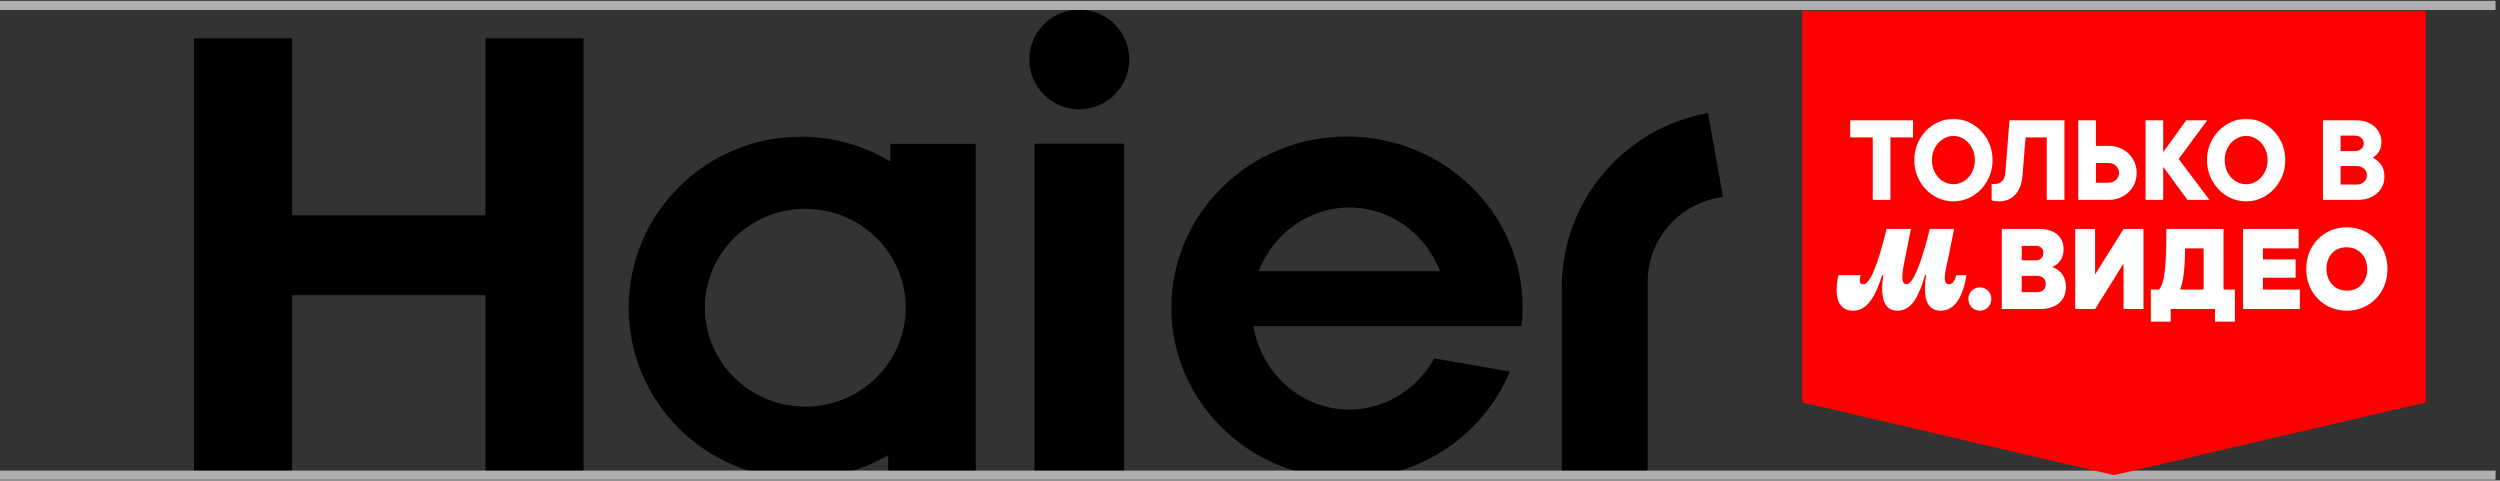
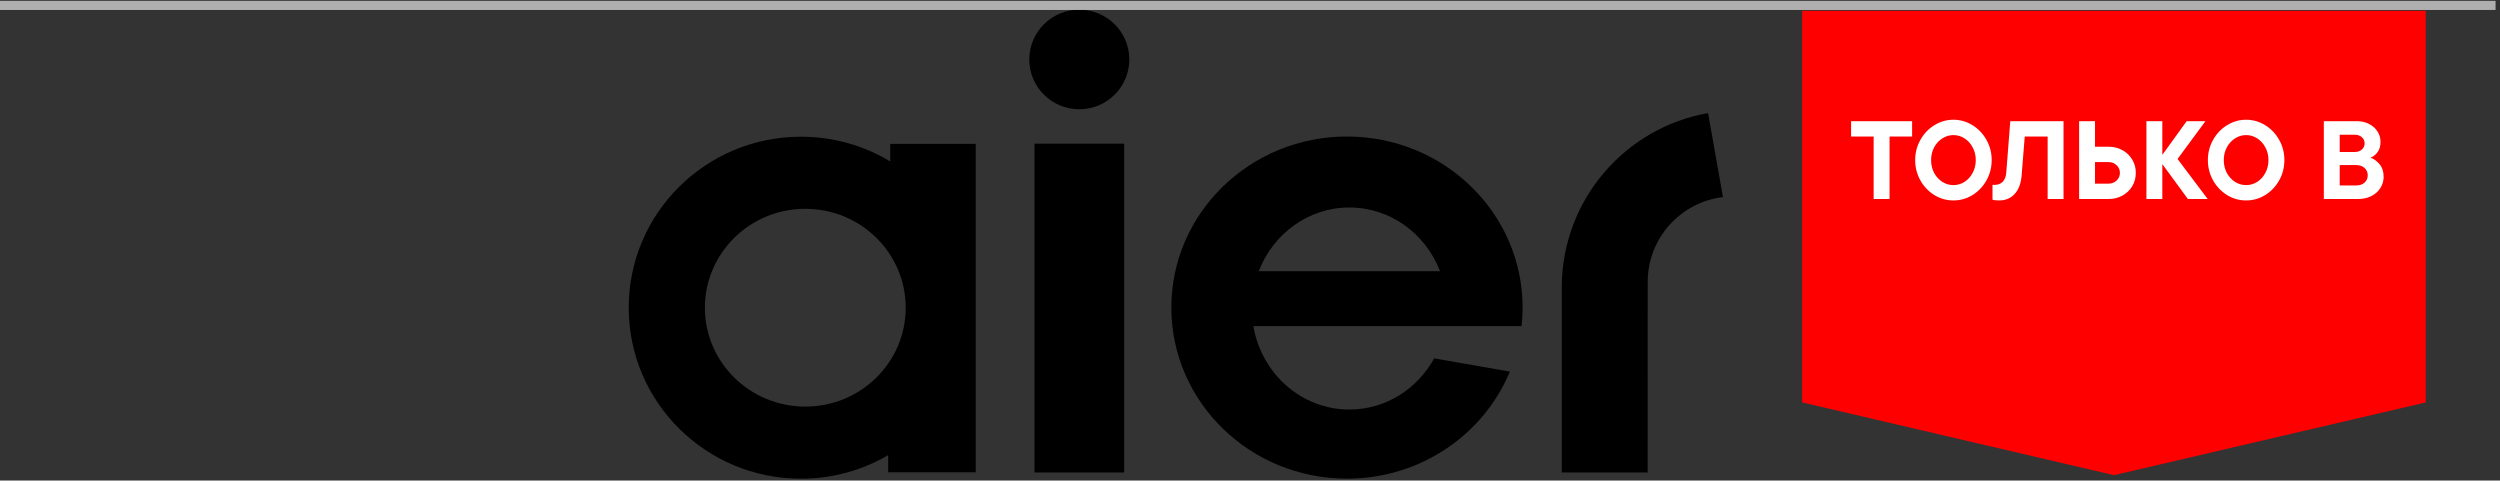
<svg xmlns="http://www.w3.org/2000/svg" width="463" height="89" viewBox="0 0 463 89" fill="none">
  <rect x="0" y="0" width="463" height="89" fill="#333333" stroke="none" />
  <g clip-path="url(#clip0_16_1092)">
    <path d="M281.796 60.396C281.915 59.271 281.987 58.127 281.987 56.965C281.987 39.463 267.433 25.284 249.461 25.284C231.498 25.284 216.934 39.463 216.934 56.965C216.934 74.467 231.498 88.646 249.461 88.646C263.122 88.646 274.806 80.44 279.627 68.82L265.61 66.369C262.502 72.025 256.633 75.846 249.907 75.846C241.003 75.846 233.612 69.174 232.126 60.396H281.796ZM249.907 38.428C257.526 38.428 264.033 43.312 266.695 50.229H233.12C235.772 43.321 242.288 38.428 249.907 38.428Z" fill="black" />
    <path d="M208.194 26.609H191.589V87.502H208.194V26.609Z" fill="black" />
    <path d="M199.882 1.791C194.769 1.791 190.623 5.921 190.623 11.014C190.623 16.107 194.769 20.237 199.882 20.237C204.995 20.237 209.151 16.107 209.151 11.014C209.151 5.921 204.995 1.791 199.882 1.791Z" fill="black" />
-     <path d="M89.907 7.083V39.872H54.099V7.083H35.935V87.457H54.099V54.677H89.907V87.457H108.08V7.083H89.907Z" fill="black" />
    <path d="M164.876 26.637V29.904C160.055 26.991 154.396 25.32 148.335 25.32C130.718 25.32 116.437 39.49 116.437 56.983C116.437 74.476 130.718 88.655 148.335 88.655C154.241 88.655 159.764 87.057 164.494 84.289V87.466H180.707V26.646H164.876V26.637ZM149.146 75.302C138.875 75.302 130.545 67.105 130.545 56.992C130.545 46.88 138.875 38.673 149.146 38.673C159.417 38.673 167.738 46.871 167.738 56.992C167.738 67.105 159.417 75.302 149.146 75.302Z" fill="black" />
    <path d="M316.337 20.945C301.053 23.614 289.424 36.876 289.242 52.862V87.502H305.145L305.155 52.208C305.155 44.12 311.233 37.457 319.089 36.495L316.337 20.945Z" fill="black" />
  </g>
  <path d="M0 1L462.179 1" stroke="#AFAFAF" stroke-width="1.692" />
-   <path d="M0 88L462.179 88" stroke="#AFAFAF" stroke-width="1.692" />
  <path fill-rule="evenodd" clip-rule="evenodd" d="M391.501 2L449.251 2V74.525L391.501 88V2ZM391.5 2L333.75 2V74.525L391.5 88V2Z" fill="#FF0000" />
  <mask id="path-5-outside-1_16_1092" maskUnits="userSpaceOnUse" x="341.845" y="21.855" width="100" height="16" fill="black">
    <rect fill="white" x="341.845" y="21.855" width="100" height="16" />
-     <path d="M349.944 36.855H347V25.283H342.82V22.442H354.124V25.283H349.944V36.855ZM361.775 37.122C360.512 37.122 359.339 36.793 358.254 36.134C357.17 35.461 356.305 34.555 355.66 33.416C355.015 32.263 354.692 31.007 354.692 29.648C354.692 28.289 355.015 27.04 355.66 25.901C356.305 24.748 357.17 23.842 358.254 23.183C359.339 22.511 360.512 22.174 361.775 22.174C363.038 22.174 364.212 22.511 365.296 23.183C366.38 23.842 367.245 24.748 367.89 25.901C368.535 27.04 368.858 28.289 368.858 29.648C368.858 31.007 368.535 32.263 367.89 33.416C367.245 34.555 366.38 35.461 365.296 36.134C364.212 36.793 363.038 37.122 361.775 37.122ZM361.775 34.281C362.516 34.281 363.203 34.082 363.834 33.684C364.466 33.272 364.967 32.716 365.337 32.016C365.721 31.302 365.914 30.513 365.914 29.648C365.914 28.784 365.721 28.001 365.337 27.301C364.967 26.587 364.466 26.031 363.834 25.633C363.203 25.221 362.516 25.016 361.775 25.016C361.034 25.016 360.348 25.221 359.716 25.633C359.085 26.031 358.577 26.587 358.193 27.301C357.822 28.001 357.637 28.784 357.637 29.648C357.637 30.513 357.822 31.302 358.193 32.016C358.577 32.716 359.085 33.272 359.716 33.684C360.348 34.082 361.034 34.281 361.775 34.281ZM370.245 37.122C369.682 37.122 369.271 37.074 369.01 36.978V34.24H369.401C370.019 34.24 370.52 34.047 370.904 33.663C371.288 33.265 371.508 32.689 371.563 31.934L372.304 22.442H382.166V36.855H379.222V25.283H374.981L374.404 32.51C374.281 33.993 373.848 35.132 373.107 35.928C372.38 36.724 371.426 37.122 370.245 37.122ZM390.528 27.177C391.462 27.177 392.313 27.39 393.081 27.816C393.85 28.241 394.454 28.825 394.893 29.566C395.332 30.293 395.552 31.11 395.552 32.016C395.552 32.922 395.332 33.745 394.893 34.487C394.454 35.214 393.85 35.791 393.081 36.216C392.313 36.642 391.462 36.855 390.528 36.855H385.051V22.442H387.996V27.177H390.528ZM390.466 34.013C391.084 34.013 391.592 33.821 391.99 33.437C392.402 33.052 392.608 32.579 392.608 32.016C392.608 31.453 392.402 30.98 391.99 30.595C391.592 30.211 391.084 30.019 390.466 30.019H387.996V34.013H390.466ZM403.283 29.442L408.862 36.855H405.197L400.462 30.389V36.855H397.518V22.442H400.462V28.68L404.971 22.442H408.451L403.283 29.442ZM415.983 37.122C414.72 37.122 413.547 36.793 412.462 36.134C411.378 35.461 410.513 34.555 409.868 33.416C409.223 32.263 408.9 31.007 408.9 29.648C408.9 28.289 409.223 27.04 409.868 25.901C410.513 24.748 411.378 23.842 412.462 23.183C413.547 22.511 414.72 22.174 415.983 22.174C417.246 22.174 418.419 22.511 419.504 23.183C420.588 23.842 421.453 24.748 422.098 25.901C422.743 27.04 423.066 28.289 423.066 29.648C423.066 31.007 422.743 32.263 422.098 33.416C421.453 34.555 420.588 35.461 419.504 36.134C418.419 36.793 417.246 37.122 415.983 37.122ZM415.983 34.281C416.724 34.281 417.411 34.082 418.042 33.684C418.673 33.272 419.174 32.716 419.545 32.016C419.929 31.302 420.121 30.513 420.121 29.648C420.121 28.784 419.929 28.001 419.545 27.301C419.174 26.587 418.673 26.031 418.042 25.633C417.411 25.221 416.724 25.016 415.983 25.016C415.242 25.016 414.556 25.221 413.924 25.633C413.293 26.031 412.785 26.587 412.4 27.301C412.03 28.001 411.845 28.784 411.845 29.648C411.845 30.513 412.03 31.302 412.4 32.016C412.785 32.716 413.293 33.272 413.924 33.684C414.556 34.082 415.242 34.281 415.983 34.281ZM439.02 29.195C439.651 29.429 440.214 29.84 440.708 30.431C441.202 31.021 441.449 31.79 441.449 32.737C441.449 33.492 441.25 34.185 440.852 34.816C440.454 35.448 439.891 35.949 439.164 36.319C438.45 36.676 437.64 36.855 436.734 36.855H430.372V22.442H436.487C437.338 22.442 438.093 22.613 438.752 22.957C439.425 23.3 439.946 23.767 440.317 24.357C440.687 24.933 440.873 25.578 440.873 26.292C440.873 27.061 440.687 27.692 440.317 28.186C439.946 28.68 439.514 29.017 439.02 29.195ZM433.316 24.954V28.145H436.137C436.659 28.145 437.084 27.994 437.414 27.692C437.757 27.39 437.928 27.006 437.928 26.539C437.928 26.086 437.757 25.709 437.414 25.407C437.07 25.105 436.645 24.954 436.137 24.954H433.316ZM436.405 34.343C437.022 34.343 437.523 34.171 437.908 33.828C438.306 33.471 438.505 33.011 438.505 32.448C438.505 31.899 438.306 31.453 437.908 31.11C437.523 30.753 437.022 30.575 436.405 30.575H433.316V34.343H436.405Z" />
  </mask>
  <path d="M349.944 36.855H347V25.283H342.82V22.442H354.124V25.283H349.944V36.855ZM361.775 37.122C360.512 37.122 359.339 36.793 358.254 36.134C357.17 35.461 356.305 34.555 355.66 33.416C355.015 32.263 354.692 31.007 354.692 29.648C354.692 28.289 355.015 27.04 355.66 25.901C356.305 24.748 357.17 23.842 358.254 23.183C359.339 22.511 360.512 22.174 361.775 22.174C363.038 22.174 364.212 22.511 365.296 23.183C366.38 23.842 367.245 24.748 367.89 25.901C368.535 27.04 368.858 28.289 368.858 29.648C368.858 31.007 368.535 32.263 367.89 33.416C367.245 34.555 366.38 35.461 365.296 36.134C364.212 36.793 363.038 37.122 361.775 37.122ZM361.775 34.281C362.516 34.281 363.203 34.082 363.834 33.684C364.466 33.272 364.967 32.716 365.337 32.016C365.721 31.302 365.914 30.513 365.914 29.648C365.914 28.784 365.721 28.001 365.337 27.301C364.967 26.587 364.466 26.031 363.834 25.633C363.203 25.221 362.516 25.016 361.775 25.016C361.034 25.016 360.348 25.221 359.716 25.633C359.085 26.031 358.577 26.587 358.193 27.301C357.822 28.001 357.637 28.784 357.637 29.648C357.637 30.513 357.822 31.302 358.193 32.016C358.577 32.716 359.085 33.272 359.716 33.684C360.348 34.082 361.034 34.281 361.775 34.281ZM370.245 37.122C369.682 37.122 369.271 37.074 369.01 36.978V34.24H369.401C370.019 34.24 370.52 34.047 370.904 33.663C371.288 33.265 371.508 32.689 371.563 31.934L372.304 22.442H382.166V36.855H379.222V25.283H374.981L374.404 32.51C374.281 33.993 373.848 35.132 373.107 35.928C372.38 36.724 371.426 37.122 370.245 37.122ZM390.528 27.177C391.462 27.177 392.313 27.39 393.081 27.816C393.85 28.241 394.454 28.825 394.893 29.566C395.332 30.293 395.552 31.11 395.552 32.016C395.552 32.922 395.332 33.745 394.893 34.487C394.454 35.214 393.85 35.791 393.081 36.216C392.313 36.642 391.462 36.855 390.528 36.855H385.051V22.442H387.996V27.177H390.528ZM390.466 34.013C391.084 34.013 391.592 33.821 391.99 33.437C392.402 33.052 392.608 32.579 392.608 32.016C392.608 31.453 392.402 30.98 391.99 30.595C391.592 30.211 391.084 30.019 390.466 30.019H387.996V34.013H390.466ZM403.283 29.442L408.862 36.855H405.197L400.462 30.389V36.855H397.518V22.442H400.462V28.68L404.971 22.442H408.451L403.283 29.442ZM415.983 37.122C414.72 37.122 413.547 36.793 412.462 36.134C411.378 35.461 410.513 34.555 409.868 33.416C409.223 32.263 408.9 31.007 408.9 29.648C408.9 28.289 409.223 27.04 409.868 25.901C410.513 24.748 411.378 23.842 412.462 23.183C413.547 22.511 414.72 22.174 415.983 22.174C417.246 22.174 418.419 22.511 419.504 23.183C420.588 23.842 421.453 24.748 422.098 25.901C422.743 27.04 423.066 28.289 423.066 29.648C423.066 31.007 422.743 32.263 422.098 33.416C421.453 34.555 420.588 35.461 419.504 36.134C418.419 36.793 417.246 37.122 415.983 37.122ZM415.983 34.281C416.724 34.281 417.411 34.082 418.042 33.684C418.673 33.272 419.174 32.716 419.545 32.016C419.929 31.302 420.121 30.513 420.121 29.648C420.121 28.784 419.929 28.001 419.545 27.301C419.174 26.587 418.673 26.031 418.042 25.633C417.411 25.221 416.724 25.016 415.983 25.016C415.242 25.016 414.556 25.221 413.924 25.633C413.293 26.031 412.785 26.587 412.4 27.301C412.03 28.001 411.845 28.784 411.845 29.648C411.845 30.513 412.03 31.302 412.4 32.016C412.785 32.716 413.293 33.272 413.924 33.684C414.556 34.082 415.242 34.281 415.983 34.281ZM439.02 29.195C439.651 29.429 440.214 29.84 440.708 30.431C441.202 31.021 441.449 31.79 441.449 32.737C441.449 33.492 441.25 34.185 440.852 34.816C440.454 35.448 439.891 35.949 439.164 36.319C438.45 36.676 437.64 36.855 436.734 36.855H430.372V22.442H436.487C437.338 22.442 438.093 22.613 438.752 22.957C439.425 23.3 439.946 23.767 440.317 24.357C440.687 24.933 440.873 25.578 440.873 26.292C440.873 27.061 440.687 27.692 440.317 28.186C439.946 28.68 439.514 29.017 439.02 29.195ZM433.316 24.954V28.145H436.137C436.659 28.145 437.084 27.994 437.414 27.692C437.757 27.39 437.928 27.006 437.928 26.539C437.928 26.086 437.757 25.709 437.414 25.407C437.07 25.105 436.645 24.954 436.137 24.954H433.316ZM436.405 34.343C437.022 34.343 437.523 34.171 437.908 33.828C438.306 33.471 438.505 33.011 438.505 32.448C438.505 31.899 438.306 31.453 437.908 31.11C437.523 30.753 437.022 30.575 436.405 30.575H433.316V34.343H436.405Z" fill="white" />
-   <path d="M349.944 36.855V37.019H350.109V36.855H349.944ZM347 36.855H346.835V37.019H347V36.855ZM347 25.283H347.165V25.119H347V25.283ZM342.82 25.283H342.656V25.448H342.82V25.283ZM342.82 22.442V22.277H342.656V22.442H342.82ZM354.124 22.442H354.289V22.277H354.124V22.442ZM354.124 25.283V25.448H354.289V25.283H354.124ZM349.944 25.283V25.119H349.779V25.283H349.944ZM349.944 36.69H347V37.019H349.944V36.69ZM347.165 36.855V25.283H346.835V36.855H347.165ZM347 25.119H342.82V25.448H347V25.119ZM342.985 25.283V22.442H342.656V25.283H342.985ZM342.82 22.607H354.124V22.277H342.82V22.607ZM353.959 22.442V25.283H354.289V22.442H353.959ZM354.124 25.119H349.944V25.448H354.124V25.119ZM349.779 25.283V36.855H350.109V25.283H349.779ZM358.254 36.134L358.168 36.274L358.169 36.275L358.254 36.134ZM355.66 33.416L355.516 33.496L355.517 33.497L355.66 33.416ZM355.66 25.901L355.803 25.982L355.804 25.981L355.66 25.901ZM358.254 23.183L358.34 23.324L358.341 23.323L358.254 23.183ZM365.296 23.183L365.209 23.323L365.21 23.324L365.296 23.183ZM367.89 25.901L367.746 25.981L367.747 25.982L367.89 25.901ZM367.89 33.416L368.034 33.497L368.034 33.496L367.89 33.416ZM365.296 36.134L365.381 36.275L365.383 36.274L365.296 36.134ZM363.834 33.684L363.922 33.823L363.924 33.822L363.834 33.684ZM365.337 32.016L365.192 31.938L365.192 31.939L365.337 32.016ZM365.337 27.301L365.191 27.377L365.193 27.38L365.337 27.301ZM363.834 25.633L363.744 25.771L363.746 25.773L363.834 25.633ZM359.716 25.633L359.804 25.773L359.806 25.771L359.716 25.633ZM358.193 27.301L358.048 27.223L358.047 27.224L358.193 27.301ZM358.193 32.016L358.046 32.092L358.048 32.095L358.193 32.016ZM359.716 33.684L359.626 33.822L359.628 33.823L359.716 33.684ZM361.775 36.957C360.543 36.957 359.399 36.636 358.34 35.993L358.169 36.275C359.279 36.949 360.482 37.287 361.775 37.287V36.957ZM358.341 35.994C357.281 35.336 356.435 34.451 355.803 33.335L355.517 33.497C356.175 34.66 357.059 35.586 358.168 36.274L358.341 35.994ZM355.804 33.336C355.173 32.208 354.857 30.98 354.857 29.648H354.528C354.528 31.034 354.857 32.318 355.516 33.496L355.804 33.336ZM354.857 29.648C354.857 28.317 355.173 27.096 355.803 25.982L355.517 25.82C354.857 26.985 354.528 28.262 354.528 29.648H354.857ZM355.804 25.981C356.436 24.852 357.281 23.967 358.34 23.324L358.169 23.042C357.059 23.717 356.175 24.644 355.516 25.82L355.804 25.981ZM358.341 23.323C359.4 22.667 360.543 22.339 361.775 22.339V22.01C360.481 22.01 359.278 22.355 358.168 23.043L358.341 23.323ZM361.775 22.339C363.007 22.339 364.151 22.667 365.209 23.323L365.383 23.043C364.273 22.355 363.069 22.01 361.775 22.01V22.339ZM365.21 23.324C366.269 23.967 367.115 24.852 367.746 25.981L368.034 25.82C367.376 24.644 366.491 23.717 365.381 23.042L365.21 23.324ZM367.747 25.982C368.377 27.096 368.693 28.317 368.693 29.648H369.023C369.023 28.262 368.693 26.985 368.034 25.82L367.747 25.982ZM368.693 29.648C368.693 30.98 368.377 32.208 367.746 33.336L368.034 33.496C368.693 32.318 369.023 31.034 369.023 29.648H368.693ZM367.747 33.335C367.115 34.451 366.269 35.336 365.209 35.994L365.383 36.274C366.491 35.586 367.375 34.66 368.034 33.497L367.747 33.335ZM365.21 35.993C364.152 36.636 363.008 36.957 361.775 36.957V37.287C363.068 37.287 364.271 36.949 365.381 36.275L365.21 35.993ZM361.775 34.446C362.548 34.446 363.264 34.238 363.922 33.823L363.746 33.544C363.141 33.926 362.485 34.116 361.775 34.116V34.446ZM363.924 33.822C364.58 33.394 365.1 32.816 365.483 32.093L365.192 31.939C364.833 32.616 364.351 33.15 363.744 33.546L363.924 33.822ZM365.482 32.094C365.88 31.355 366.078 30.538 366.078 29.648H365.749C365.749 30.488 365.563 31.25 365.192 31.938L365.482 32.094ZM366.078 29.648C366.078 28.758 365.88 27.948 365.482 27.222L365.193 27.38C365.563 28.054 365.749 28.809 365.749 29.648H366.078ZM365.483 27.225C365.1 26.488 364.58 25.909 363.922 25.494L363.746 25.773C364.351 26.154 364.833 26.687 365.191 27.377L365.483 27.225ZM363.924 25.495C363.266 25.066 362.549 24.851 361.775 24.851V25.18C362.484 25.18 363.139 25.377 363.744 25.771L363.924 25.495ZM361.775 24.851C361.001 24.851 360.284 25.066 359.626 25.495L359.806 25.771C360.411 25.377 361.066 25.18 361.775 25.18V24.851ZM359.628 25.494C358.971 25.909 358.444 26.486 358.048 27.223L358.338 27.379C358.71 26.688 359.199 26.154 359.804 25.773L359.628 25.494ZM358.047 27.224C357.663 27.95 357.472 28.759 357.472 29.648H357.801C357.801 28.808 357.981 28.052 358.338 27.378L358.047 27.224ZM357.472 29.648C357.472 30.537 357.663 31.353 358.046 32.092L358.339 31.94C357.981 31.252 357.801 30.489 357.801 29.648H357.472ZM358.048 32.095C358.445 32.818 358.971 33.394 359.626 33.822L359.806 33.546C359.199 33.15 358.709 32.614 358.337 31.937L358.048 32.095ZM359.628 33.823C360.286 34.238 361.003 34.446 361.775 34.446V34.116C361.065 34.116 360.409 33.926 359.804 33.544L359.628 33.823ZM369.01 36.978H368.845V37.093L368.953 37.133L369.01 36.978ZM369.01 34.24V34.075H368.845V34.24H369.01ZM370.904 33.663L371.02 33.78L371.022 33.778L370.904 33.663ZM371.563 31.934L371.399 31.921L371.399 31.922L371.563 31.934ZM372.304 22.442V22.277H372.152L372.14 22.429L372.304 22.442ZM382.166 22.442H382.331V22.277H382.166V22.442ZM382.166 36.855V37.019H382.331V36.855H382.166ZM379.222 36.855H379.057V37.019H379.222V36.855ZM379.222 25.283H379.387V25.119H379.222V25.283ZM374.981 25.283V25.119H374.829L374.816 25.27L374.981 25.283ZM374.404 32.51L374.568 32.524L374.568 32.523L374.404 32.51ZM373.107 35.928L372.986 35.816L372.985 35.817L373.107 35.928ZM370.245 36.957C369.686 36.957 369.299 36.909 369.067 36.824L368.953 37.133C369.242 37.239 369.679 37.287 370.245 37.287V36.957ZM369.174 36.978V34.24H368.845V36.978H369.174ZM369.01 34.404H369.401V34.075H369.01V34.404ZM369.401 34.404C370.056 34.404 370.601 34.199 371.02 33.78L370.788 33.547C370.438 33.896 369.981 34.075 369.401 34.075V34.404ZM371.022 33.778C371.442 33.343 371.67 32.725 371.727 31.946L371.399 31.922C371.345 32.652 371.135 33.187 370.785 33.549L371.022 33.778ZM371.727 31.947L372.468 22.455L372.14 22.429L371.399 31.921L371.727 31.947ZM372.304 22.607H382.166V22.277H372.304V22.607ZM382.002 22.442V36.855H382.331V22.442H382.002ZM382.166 36.69H379.222V37.019H382.166V36.69ZM379.387 36.855V25.283H379.057V36.855H379.387ZM379.222 25.119H374.981V25.448H379.222V25.119ZM374.816 25.27L374.24 32.497L374.568 32.523L375.145 25.296L374.816 25.27ZM374.24 32.496C374.118 33.956 373.695 35.055 372.986 35.816L373.228 36.04C374.002 35.209 374.443 34.03 374.568 32.524L374.24 32.496ZM372.985 35.817C372.292 36.575 371.384 36.957 370.245 36.957V37.287C371.467 37.287 372.467 36.873 373.229 36.039L372.985 35.817ZM393.081 27.816L393.001 27.96L393.001 27.96L393.081 27.816ZM394.893 29.566L394.751 29.65L394.752 29.651L394.893 29.566ZM394.893 34.487L395.034 34.572L395.035 34.571L394.893 34.487ZM393.081 36.216L393.001 36.072L393.001 36.072L393.081 36.216ZM385.051 36.855H384.887V37.019H385.051V36.855ZM385.051 22.442V22.277H384.887V22.442H385.051ZM387.996 22.442H388.16V22.277H387.996V22.442ZM387.996 27.177H387.831V27.342H387.996V27.177ZM391.99 33.437L391.878 33.316L391.876 33.318L391.99 33.437ZM391.99 30.595L391.876 30.714L391.878 30.716L391.99 30.595ZM387.996 30.019V29.854H387.831V30.019H387.996ZM387.996 34.013H387.831V34.178H387.996V34.013ZM390.528 27.342C391.435 27.342 392.259 27.549 393.001 27.96L393.161 27.672C392.366 27.232 391.488 27.013 390.528 27.013V27.342ZM393.001 27.96C393.745 28.372 394.327 28.934 394.751 29.65L395.035 29.482C394.58 28.715 393.955 28.111 393.161 27.672L393.001 27.96ZM394.752 29.651C395.175 30.351 395.387 31.138 395.387 32.016H395.717C395.717 31.082 395.49 30.236 395.034 29.481L394.752 29.651ZM395.387 32.016C395.387 32.894 395.175 33.688 394.751 34.403L395.035 34.571C395.49 33.803 395.717 32.95 395.717 32.016H395.387ZM394.752 34.402C394.328 35.103 393.746 35.66 393.001 36.072L393.161 36.36C393.954 35.921 394.579 35.325 395.034 34.572L394.752 34.402ZM393.001 36.072C392.259 36.483 391.435 36.69 390.528 36.69V37.019C391.488 37.019 392.366 36.8 393.161 36.36L393.001 36.072ZM390.528 36.69H385.051V37.019H390.528V36.69ZM385.216 36.855V22.442H384.887V36.855H385.216ZM385.051 22.607H387.996V22.277H385.051V22.607ZM387.831 22.442V27.177H388.16V22.442H387.831ZM387.996 27.342H390.528V27.013H387.996V27.342ZM390.466 34.178C391.121 34.178 391.672 33.973 392.104 33.555L391.876 33.318C391.512 33.669 391.047 33.848 390.466 33.848V34.178ZM392.102 33.557C392.548 33.142 392.772 32.624 392.772 32.016H392.443C392.443 32.533 392.256 32.963 391.878 33.316L392.102 33.557ZM392.772 32.016C392.772 31.407 392.548 30.89 392.102 30.475L391.878 30.716C392.256 31.069 392.443 31.499 392.443 32.016H392.772ZM392.104 30.477C391.672 30.059 391.121 29.854 390.466 29.854V30.183C391.047 30.183 391.512 30.363 391.876 30.714L392.104 30.477ZM390.466 29.854H387.996V30.183H390.466V29.854ZM387.831 30.019V34.013H388.16V30.019H387.831ZM387.996 34.178H390.466V33.848H387.996V34.178ZM403.283 29.442L403.15 29.345L403.077 29.443L403.151 29.541L403.283 29.442ZM408.862 36.855V37.019H409.193L408.994 36.755L408.862 36.855ZM405.197 36.855L405.065 36.952L405.114 37.019H405.197V36.855ZM400.462 30.389L400.595 30.292L400.297 29.886V30.389H400.462ZM400.462 36.855V37.019H400.627V36.855H400.462ZM397.518 36.855H397.353V37.019H397.518V36.855ZM397.518 22.442V22.277H397.353V22.442H397.518ZM400.462 22.442H400.627V22.277H400.462V22.442ZM400.462 28.68H400.297V29.19L400.595 28.777L400.462 28.68ZM404.971 22.442V22.277H404.887L404.837 22.346L404.971 22.442ZM408.451 22.442L408.583 22.54L408.777 22.277H408.451V22.442ZM403.151 29.541L408.731 36.954L408.994 36.755L403.414 29.343L403.151 29.541ZM408.862 36.69H405.197V37.019H408.862V36.69ZM405.33 36.757L400.595 30.292L400.329 30.487L405.065 36.952L405.33 36.757ZM400.297 30.389V36.855H400.627V30.389H400.297ZM400.462 36.69H397.518V37.019H400.462V36.69ZM397.682 36.855V22.442H397.353V36.855H397.682ZM397.518 22.607H400.462V22.277H397.518V22.607ZM400.297 22.442V28.68H400.627V22.442H400.297ZM400.595 28.777L405.104 22.538L404.837 22.346L400.328 28.584L400.595 28.777ZM404.971 22.607H408.451V22.277H404.971V22.607ZM408.318 22.344L403.15 29.345L403.415 29.54L408.583 22.54L408.318 22.344ZM412.462 36.134L412.375 36.274L412.377 36.275L412.462 36.134ZM409.868 33.416L409.724 33.496L409.725 33.497L409.868 33.416ZM409.868 25.901L410.011 25.982L410.012 25.981L409.868 25.901ZM412.462 23.183L412.548 23.324L412.549 23.323L412.462 23.183ZM419.504 23.183L419.417 23.323L419.418 23.324L419.504 23.183ZM422.098 25.901L421.954 25.981L421.955 25.982L422.098 25.901ZM422.098 33.416L422.241 33.497L422.242 33.496L422.098 33.416ZM419.504 36.134L419.589 36.275L419.591 36.274L419.504 36.134ZM418.042 33.684L418.13 33.823L418.132 33.822L418.042 33.684ZM419.545 32.016L419.4 31.938L419.399 31.939L419.545 32.016ZM419.545 27.301L419.399 27.377L419.401 27.38L419.545 27.301ZM418.042 25.633L417.952 25.771L417.954 25.773L418.042 25.633ZM413.924 25.633L414.012 25.773L414.014 25.771L413.924 25.633ZM412.4 27.301L412.255 27.223L412.255 27.224L412.4 27.301ZM412.4 32.016L412.254 32.092L412.256 32.095L412.4 32.016ZM413.924 33.684L413.834 33.822L413.836 33.823L413.924 33.684ZM415.983 36.957C414.751 36.957 413.607 36.636 412.548 35.993L412.377 36.275C413.487 36.949 414.69 37.287 415.983 37.287V36.957ZM412.549 35.994C411.489 35.336 410.643 34.451 410.011 33.335L409.725 33.497C410.383 34.66 411.267 35.586 412.375 36.274L412.549 35.994ZM410.012 33.336C409.381 32.208 409.065 30.98 409.065 29.648H408.736C408.736 31.034 409.065 32.318 409.724 33.496L410.012 33.336ZM409.065 29.648C409.065 28.317 409.381 27.096 410.011 25.982L409.725 25.82C409.065 26.985 408.736 28.262 408.736 29.648H409.065ZM410.012 25.981C410.644 24.852 411.489 23.967 412.548 23.324L412.377 23.042C411.267 23.717 410.383 24.644 409.724 25.82L410.012 25.981ZM412.549 23.323C413.608 22.667 414.751 22.339 415.983 22.339V22.01C414.689 22.01 413.486 22.355 412.375 23.043L412.549 23.323ZM415.983 22.339C417.215 22.339 418.358 22.667 419.417 23.323L419.591 23.043C418.48 22.355 417.277 22.01 415.983 22.01V22.339ZM419.418 23.324C420.477 23.967 421.322 24.852 421.954 25.981L422.242 25.82C421.583 24.644 420.699 23.717 419.589 23.042L419.418 23.324ZM421.955 25.982C422.585 27.096 422.901 28.317 422.901 29.648H423.23C423.23 28.262 422.901 26.985 422.241 25.82L421.955 25.982ZM422.901 29.648C422.901 30.98 422.585 32.208 421.954 33.336L422.242 33.496C422.901 32.318 423.23 31.034 423.23 29.648H422.901ZM421.955 33.335C421.323 34.451 420.477 35.336 419.417 35.994L419.591 36.274C420.699 35.586 421.583 34.66 422.241 33.497L421.955 33.335ZM419.418 35.993C418.36 36.636 417.216 36.957 415.983 36.957V37.287C417.276 37.287 418.479 36.949 419.589 36.275L419.418 35.993ZM415.983 34.446C416.756 34.446 417.472 34.238 418.13 33.823L417.954 33.544C417.349 33.926 416.693 34.116 415.983 34.116V34.446ZM418.132 33.822C418.788 33.394 419.308 32.816 419.691 32.093L419.399 31.939C419.041 32.616 418.559 33.15 417.952 33.546L418.132 33.822ZM419.69 32.094C420.088 31.355 420.286 30.538 420.286 29.648H419.957C419.957 30.488 419.771 31.25 419.4 31.938L419.69 32.094ZM420.286 29.648C420.286 28.758 420.088 27.948 419.689 27.222L419.401 27.38C419.771 28.054 419.957 28.809 419.957 29.648H420.286ZM419.691 27.225C419.308 26.488 418.788 25.909 418.13 25.494L417.954 25.773C418.559 26.154 419.041 26.687 419.399 27.377L419.691 27.225ZM418.132 25.495C417.474 25.066 416.757 24.851 415.983 24.851V25.18C416.692 25.18 417.347 25.377 417.952 25.771L418.132 25.495ZM415.983 24.851C415.209 24.851 414.492 25.066 413.834 25.495L414.014 25.771C414.619 25.377 415.274 25.18 415.983 25.18V24.851ZM413.836 25.494C413.179 25.909 412.652 26.486 412.255 27.223L412.546 27.379C412.918 26.688 413.407 26.154 414.012 25.773L413.836 25.494ZM412.255 27.224C411.871 27.95 411.68 28.759 411.68 29.648H412.009C412.009 28.808 412.189 28.052 412.546 27.378L412.255 27.224ZM411.68 29.648C411.68 30.537 411.871 31.353 412.254 32.092L412.547 31.94C412.189 31.252 412.009 30.489 412.009 29.648H411.68ZM412.256 32.095C412.653 32.818 413.179 33.394 413.834 33.822L414.014 33.546C413.407 33.15 412.917 32.614 412.545 31.937L412.256 32.095ZM413.836 33.823C414.494 34.238 415.21 34.446 415.983 34.446V34.116C415.273 34.116 414.617 33.926 414.012 33.544L413.836 33.823ZM439.02 29.195L438.964 29.04L438.54 29.194L438.962 29.35L439.02 29.195ZM440.708 30.431L440.582 30.536L440.582 30.536L440.708 30.431ZM440.852 34.816L440.991 34.904L440.991 34.904L440.852 34.816ZM439.164 36.319L439.237 36.467L439.238 36.466L439.164 36.319ZM430.372 36.855H430.207V37.019H430.372V36.855ZM430.372 22.442V22.277H430.207V22.442H430.372ZM438.752 22.957L438.676 23.103L438.677 23.103L438.752 22.957ZM440.317 24.357L440.177 24.444L440.178 24.446L440.317 24.357ZM440.317 28.186L440.185 28.088L440.185 28.088L440.317 28.186ZM433.316 24.954V24.789H433.152V24.954H433.316ZM433.316 28.145H433.152V28.31H433.316V28.145ZM437.414 27.692L437.305 27.569L437.302 27.571L437.414 27.692ZM437.414 25.407L437.522 25.283L437.522 25.283L437.414 25.407ZM437.908 33.828L438.017 33.951L438.018 33.95L437.908 33.828ZM437.908 31.11L437.796 31.231L437.8 31.235L437.908 31.11ZM433.316 30.575V30.41H433.152V30.575H433.316ZM433.316 34.343H433.152V34.507H433.316V34.343ZM438.962 29.35C439.563 29.572 440.103 29.965 440.582 30.536L440.834 30.325C440.324 29.716 439.739 29.285 439.077 29.041L438.962 29.35ZM440.582 30.536C441.046 31.091 441.284 31.819 441.284 32.737H441.614C441.614 31.76 441.359 30.951 440.834 30.325L440.582 30.536ZM441.284 32.737C441.284 33.461 441.094 34.123 440.713 34.728L440.991 34.904C441.406 34.246 441.614 33.522 441.614 32.737H441.284ZM440.713 34.728C440.332 35.332 439.793 35.814 439.089 36.172L439.238 36.466C439.99 36.083 440.576 35.563 440.991 34.904L440.713 34.728ZM439.09 36.172C438.402 36.516 437.618 36.69 436.734 36.69V37.019C437.662 37.019 438.498 36.836 439.237 36.467L439.09 36.172ZM436.734 36.69H430.372V37.019H436.734V36.69ZM430.537 36.855V22.442H430.207V36.855H430.537ZM430.372 22.607H436.487V22.277H430.372V22.607ZM436.487 22.607C437.316 22.607 438.044 22.773 438.676 23.103L438.828 22.811C438.142 22.453 437.361 22.277 436.487 22.277V22.607ZM438.677 23.103C439.325 23.434 439.824 23.881 440.177 24.444L440.456 24.269C440.068 23.652 439.524 23.166 438.827 22.81L438.677 23.103ZM440.178 24.446C440.531 24.995 440.708 25.609 440.708 26.292H441.037C441.037 25.548 440.844 24.872 440.455 24.268L440.178 24.446ZM440.708 26.292C440.708 27.034 440.529 27.628 440.185 28.088L440.448 28.285C440.845 27.756 441.037 27.088 441.037 26.292H440.708ZM440.185 28.088C439.83 28.561 439.423 28.875 438.964 29.04L439.076 29.35C439.605 29.159 440.062 28.8 440.448 28.285L440.185 28.088ZM433.152 24.954V28.145H433.481V24.954H433.152ZM433.316 28.31H436.137V27.98H433.316V28.31ZM436.137 28.31C436.693 28.31 437.16 28.148 437.525 27.814L437.302 27.571C437.008 27.84 436.625 27.98 436.137 27.98V28.31ZM437.522 27.816C437.902 27.482 438.093 27.052 438.093 26.539H437.764C437.764 26.96 437.612 27.299 437.305 27.569L437.522 27.816ZM438.093 26.539C438.093 26.038 437.901 25.616 437.522 25.283L437.305 25.53C437.613 25.802 437.764 26.134 437.764 26.539H438.093ZM437.522 25.283C437.146 24.952 436.68 24.789 436.137 24.789V25.119C436.61 25.119 436.995 25.258 437.305 25.53L437.522 25.283ZM436.137 24.789H433.316V25.119H436.137V24.789ZM436.405 34.507C437.054 34.507 437.597 34.326 438.017 33.951L437.798 33.705C437.45 34.016 436.99 34.178 436.405 34.178V34.507ZM438.018 33.95C438.453 33.561 438.67 33.055 438.67 32.448H438.34C438.34 32.967 438.159 33.381 437.798 33.705L438.018 33.95ZM438.67 32.448C438.67 31.854 438.451 31.361 438.015 30.985L437.8 31.235C438.16 31.545 438.34 31.945 438.34 32.448H438.67ZM438.02 30.989C437.6 30.599 437.056 30.41 436.405 30.41V30.739C436.989 30.739 437.447 30.907 437.796 31.231L438.02 30.989ZM436.405 30.41H433.316V30.739H436.405V30.41ZM433.152 30.575V34.343H433.481V30.575H433.152ZM433.316 34.507H436.405V34.178H433.316V34.507Z" fill="white" mask="url(#path-5-outside-1_16_1092)" />
-   <path d="M343.223 57.54C345.928 57.54 347.35 54.737 348.594 50.948H348.794C348.293 54.224 348.454 57.54 351.439 57.54C354.125 57.54 355.407 54.718 356.528 50.948H356.728C356.208 54.161 356.348 57.54 359.414 57.54C362.1 57.54 363.603 54.779 364.183 50.968H362.299C362.079 51.812 361.698 52.637 360.996 52.637C359.533 52.637 360.335 50.123 360.977 46.971L361.898 42.399H357.389C357.389 42.399 355.004 52.637 353.121 52.637C351.739 52.637 352.42 49.835 353 46.93L353.902 42.397H349.393C348.552 45.795 346.769 52.636 345.104 52.636C344.563 52.636 344.423 52.286 344.423 51.832C344.423 51.544 344.503 51.234 344.603 50.968H340.476C340.255 51.874 340.136 52.74 340.136 53.626C340.136 55.85 340.938 57.54 343.223 57.54ZM366.669 57.54C367.851 57.54 368.794 56.592 368.794 55.377C368.794 54.161 367.851 53.214 366.669 53.214C365.486 53.214 364.544 54.161 364.544 55.377C364.544 56.592 365.486 57.54 366.669 57.54ZM378.873 52.616C378.873 53.646 378.131 54.1 377.31 54.1H374.424V51.092H377.331C378.252 51.092 378.874 51.668 378.874 52.616H378.873ZM374.424 45.529H377.07C377.832 45.529 378.433 45.961 378.433 46.869C378.433 47.776 377.732 48.209 377.07 48.209H374.424V45.531V45.529ZM380.015 49.464C381.097 49.032 382.178 48.043 382.178 46.168C382.178 43.778 380.435 42.399 377.75 42.399H370.735V57.232H377.829C380.555 57.232 382.618 55.872 382.618 53.111C382.618 51.175 381.495 49.898 380.013 49.423V49.464H380.015ZM438.412 49.835C438.412 51.937 437.089 53.831 434.684 53.831C432.278 53.831 430.856 51.978 430.856 49.794C430.856 47.609 432.178 45.797 434.584 45.797C436.989 45.797 438.412 47.651 438.412 49.835ZM427.108 49.815C427.108 54.285 430.395 57.541 434.643 57.541C438.892 57.541 442.159 54.245 442.159 49.815C442.159 45.385 438.872 42.089 434.624 42.089C430.376 42.089 427.108 45.385 427.108 49.815ZM408.11 46.004V53.626H403.741C404.363 52.246 404.663 49.588 404.663 46.168V46.002H408.109L408.11 46.004ZM411.798 53.626V42.397H401.197V43.53C401.197 48.618 400.957 52.47 399.834 53.624H398.331V59.579H402.019V57.23H410.215V59.579H413.902V53.624H411.798V53.626ZM419.093 53.626V51.441H425.146V48.043H419.093V46.004H425.707V42.399H415.405V57.232H425.926V53.626H419.092H419.093ZM393.282 42.399L388.012 50.825V42.399H384.324V57.232H388.012L393.282 48.806V57.232H396.97V42.397H393.282V42.399Z" fill="white" />
  <defs>
    <clipPath id="clip0_16_1092">
      <rect width="283.154" height="86.864" fill="white" transform="translate(35.935 1.791)" />
    </clipPath>
  </defs>
</svg>